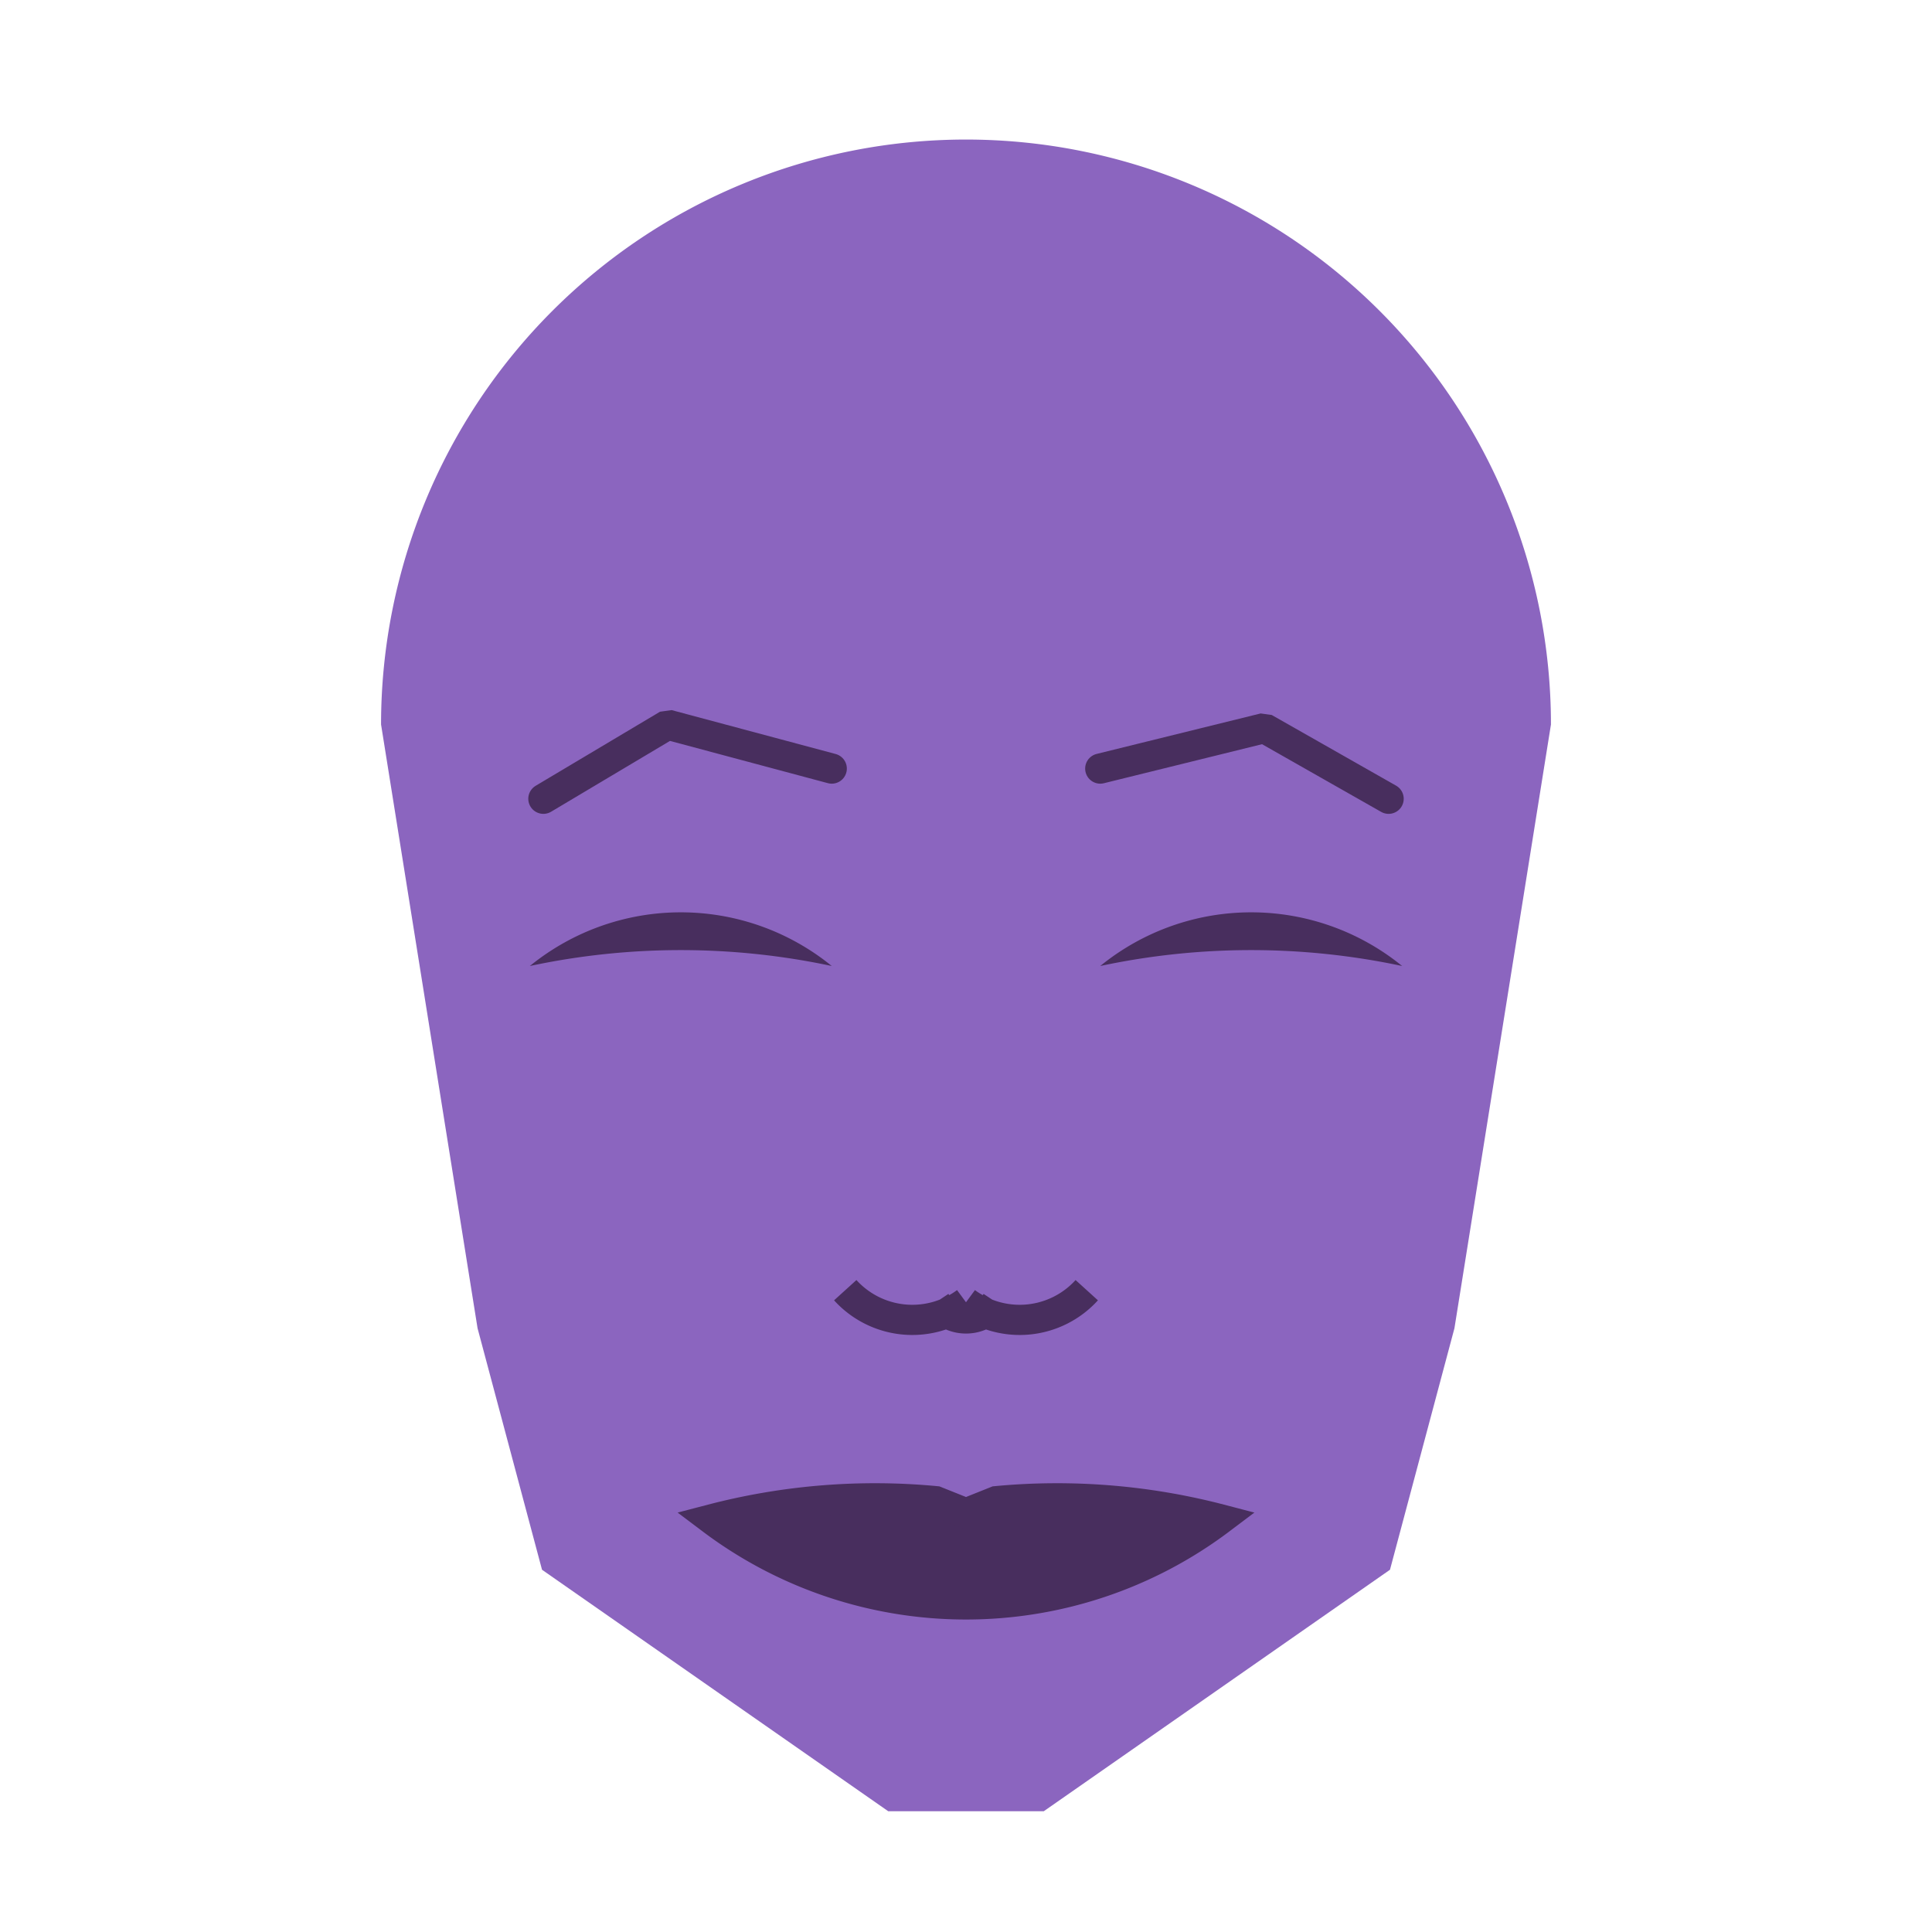
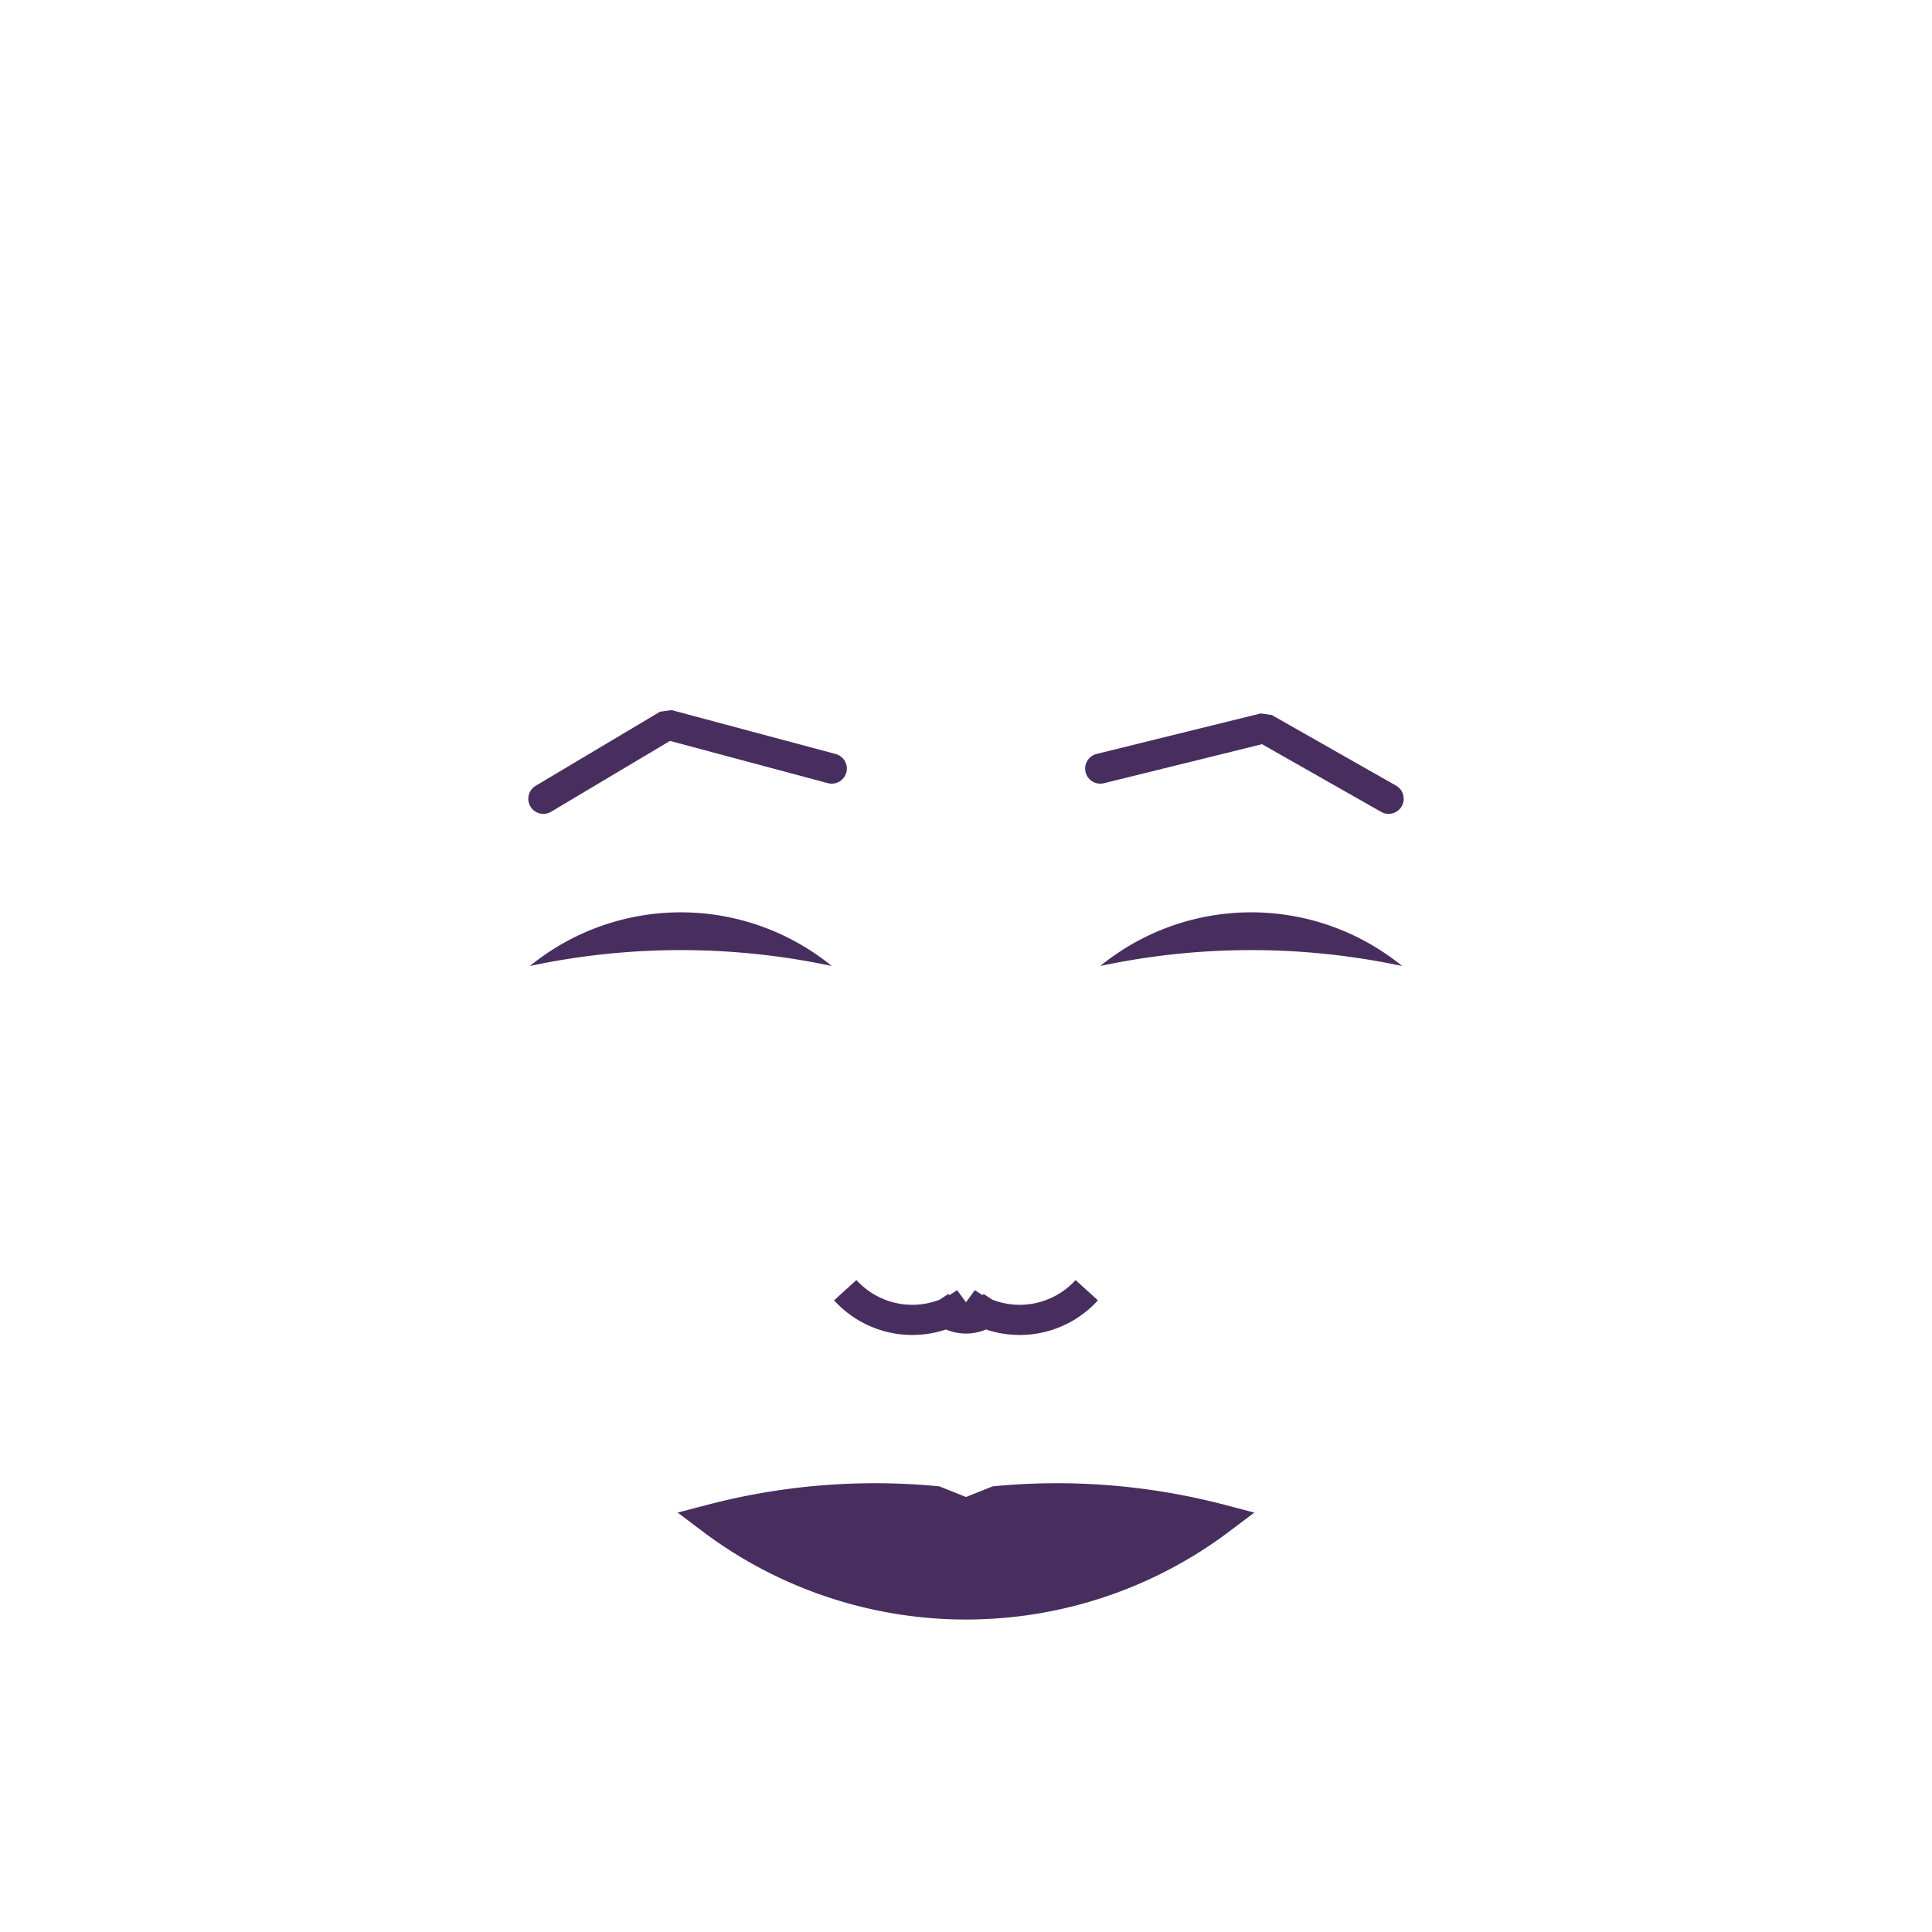
<svg xmlns="http://www.w3.org/2000/svg" viewBox="0 0 320 320">
  <g transform="translate(160,120)">
-     <path fill="#8b65bf" d="M -96.885 0   a 96.885 96.885 0 0 1 193.771 0   L 80.901 100   L 70.224 140   L 12.878 180   L -12.878 180   L -70.224 140   L -80.901 100   " />
    <path fill="#482e5e" d="M 22.236 40   a 39.596 39.596 0 0 1 50 0   a 120 120 0 0 0 -50 0   " />
    <path fill="#482e5e" transform="scale(-1,1)" d="M 22.236 40   a 39.596 39.596 0 0 1 50 0   a 120 120 0 0 0 -50 0   " />
    <path fill="none" stroke="#482e5e" stroke-width="5" stroke-linecap="round" stroke-linejoin="bevel" d="M 22.236 7.301   L 49.403 0.597   L 70 12.301   " />
    <path fill="none" stroke="#482e5e" stroke-width="5" transform="scale(-1,1)" stroke-linecap="round" stroke-linejoin="bevel" d="M 22.236 7.301   L 49.403 0.031   L 70 12.301   " />
    <path fill="none" stroke="#482e5e" stroke-width="5" d="M 0 100.695   m -5 -5   a 6 6 0 0 0 10 0   m -5 0   a 15 15 0 0 0 20 -2   m -20 2   a 15 15 0 0 1 -20 -2   " />
    <path fill="#482e5e" stroke="#482e5e" stroke-width="5" stroke-linejoin="miter" d="M 0 131.643   m -42.134 0   a 70 70 0 0 0 84.269 0   a 107.134 107.134 0 0 0 -37.134 -3   l -5 2   l -5 -2   a 107.134 107.134 0 0 0 -37.134 3   a 70 70 0 0 0 84.269 0   " />
  </g>
</svg>